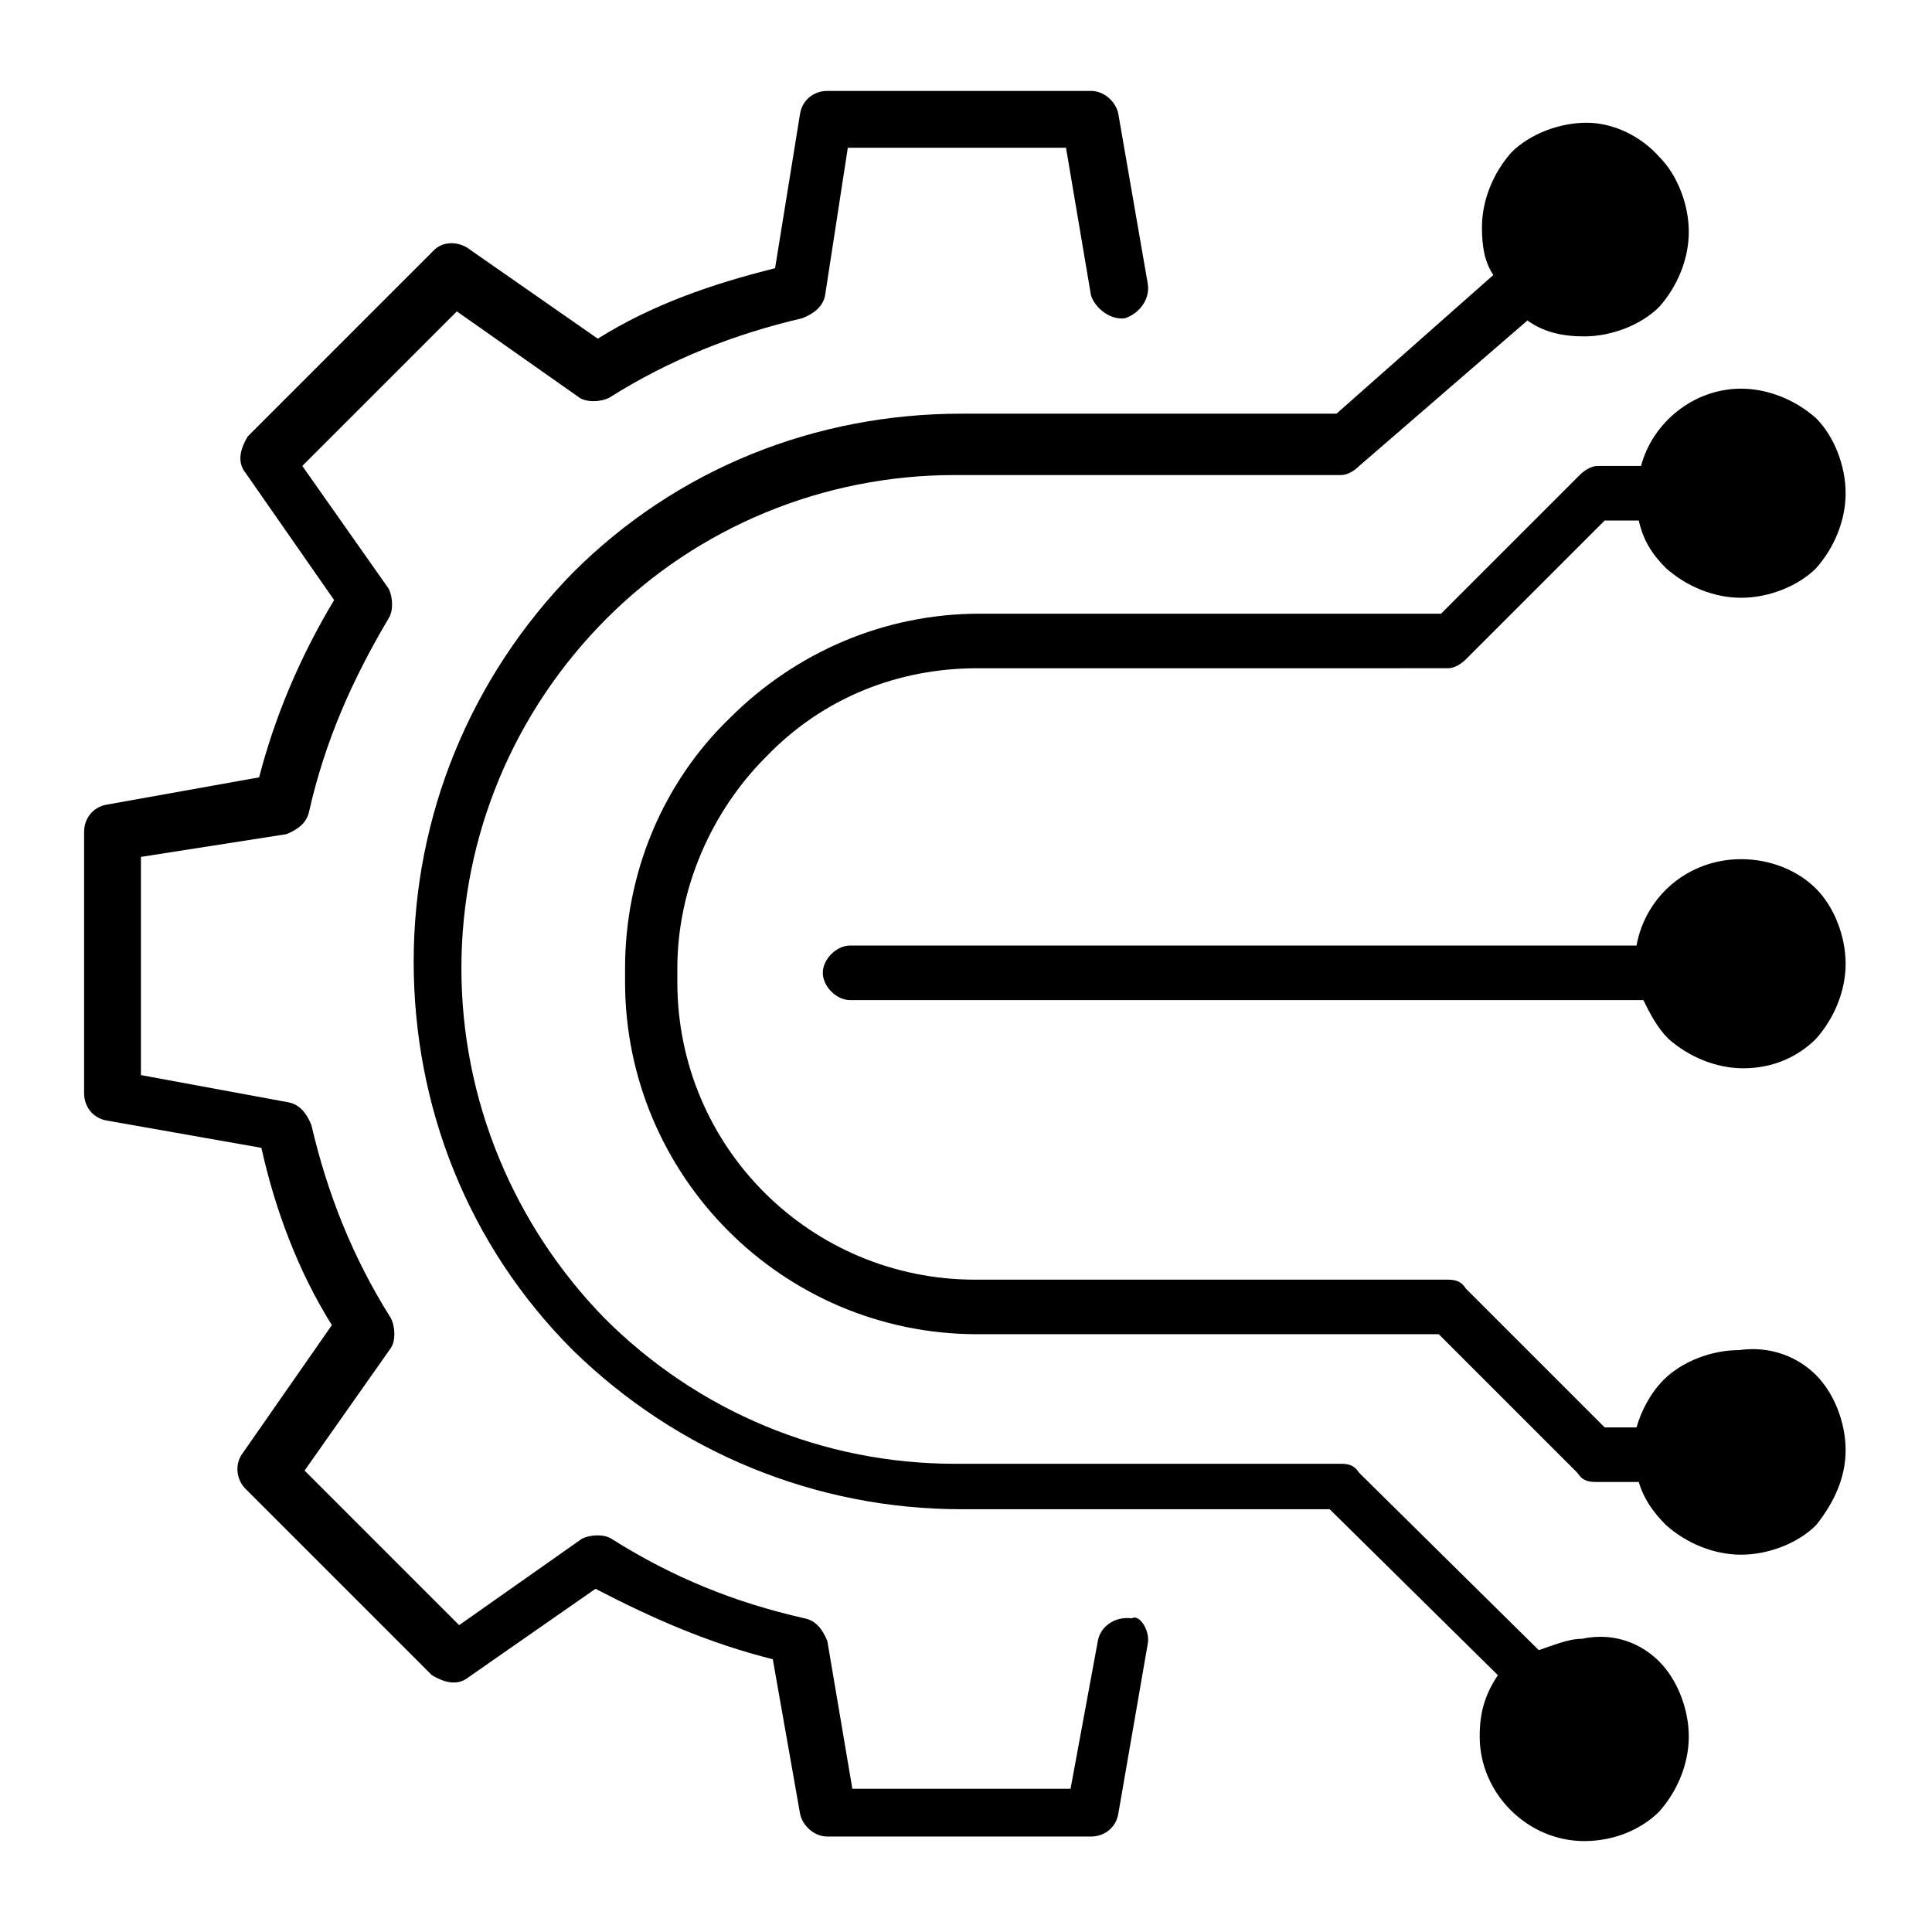
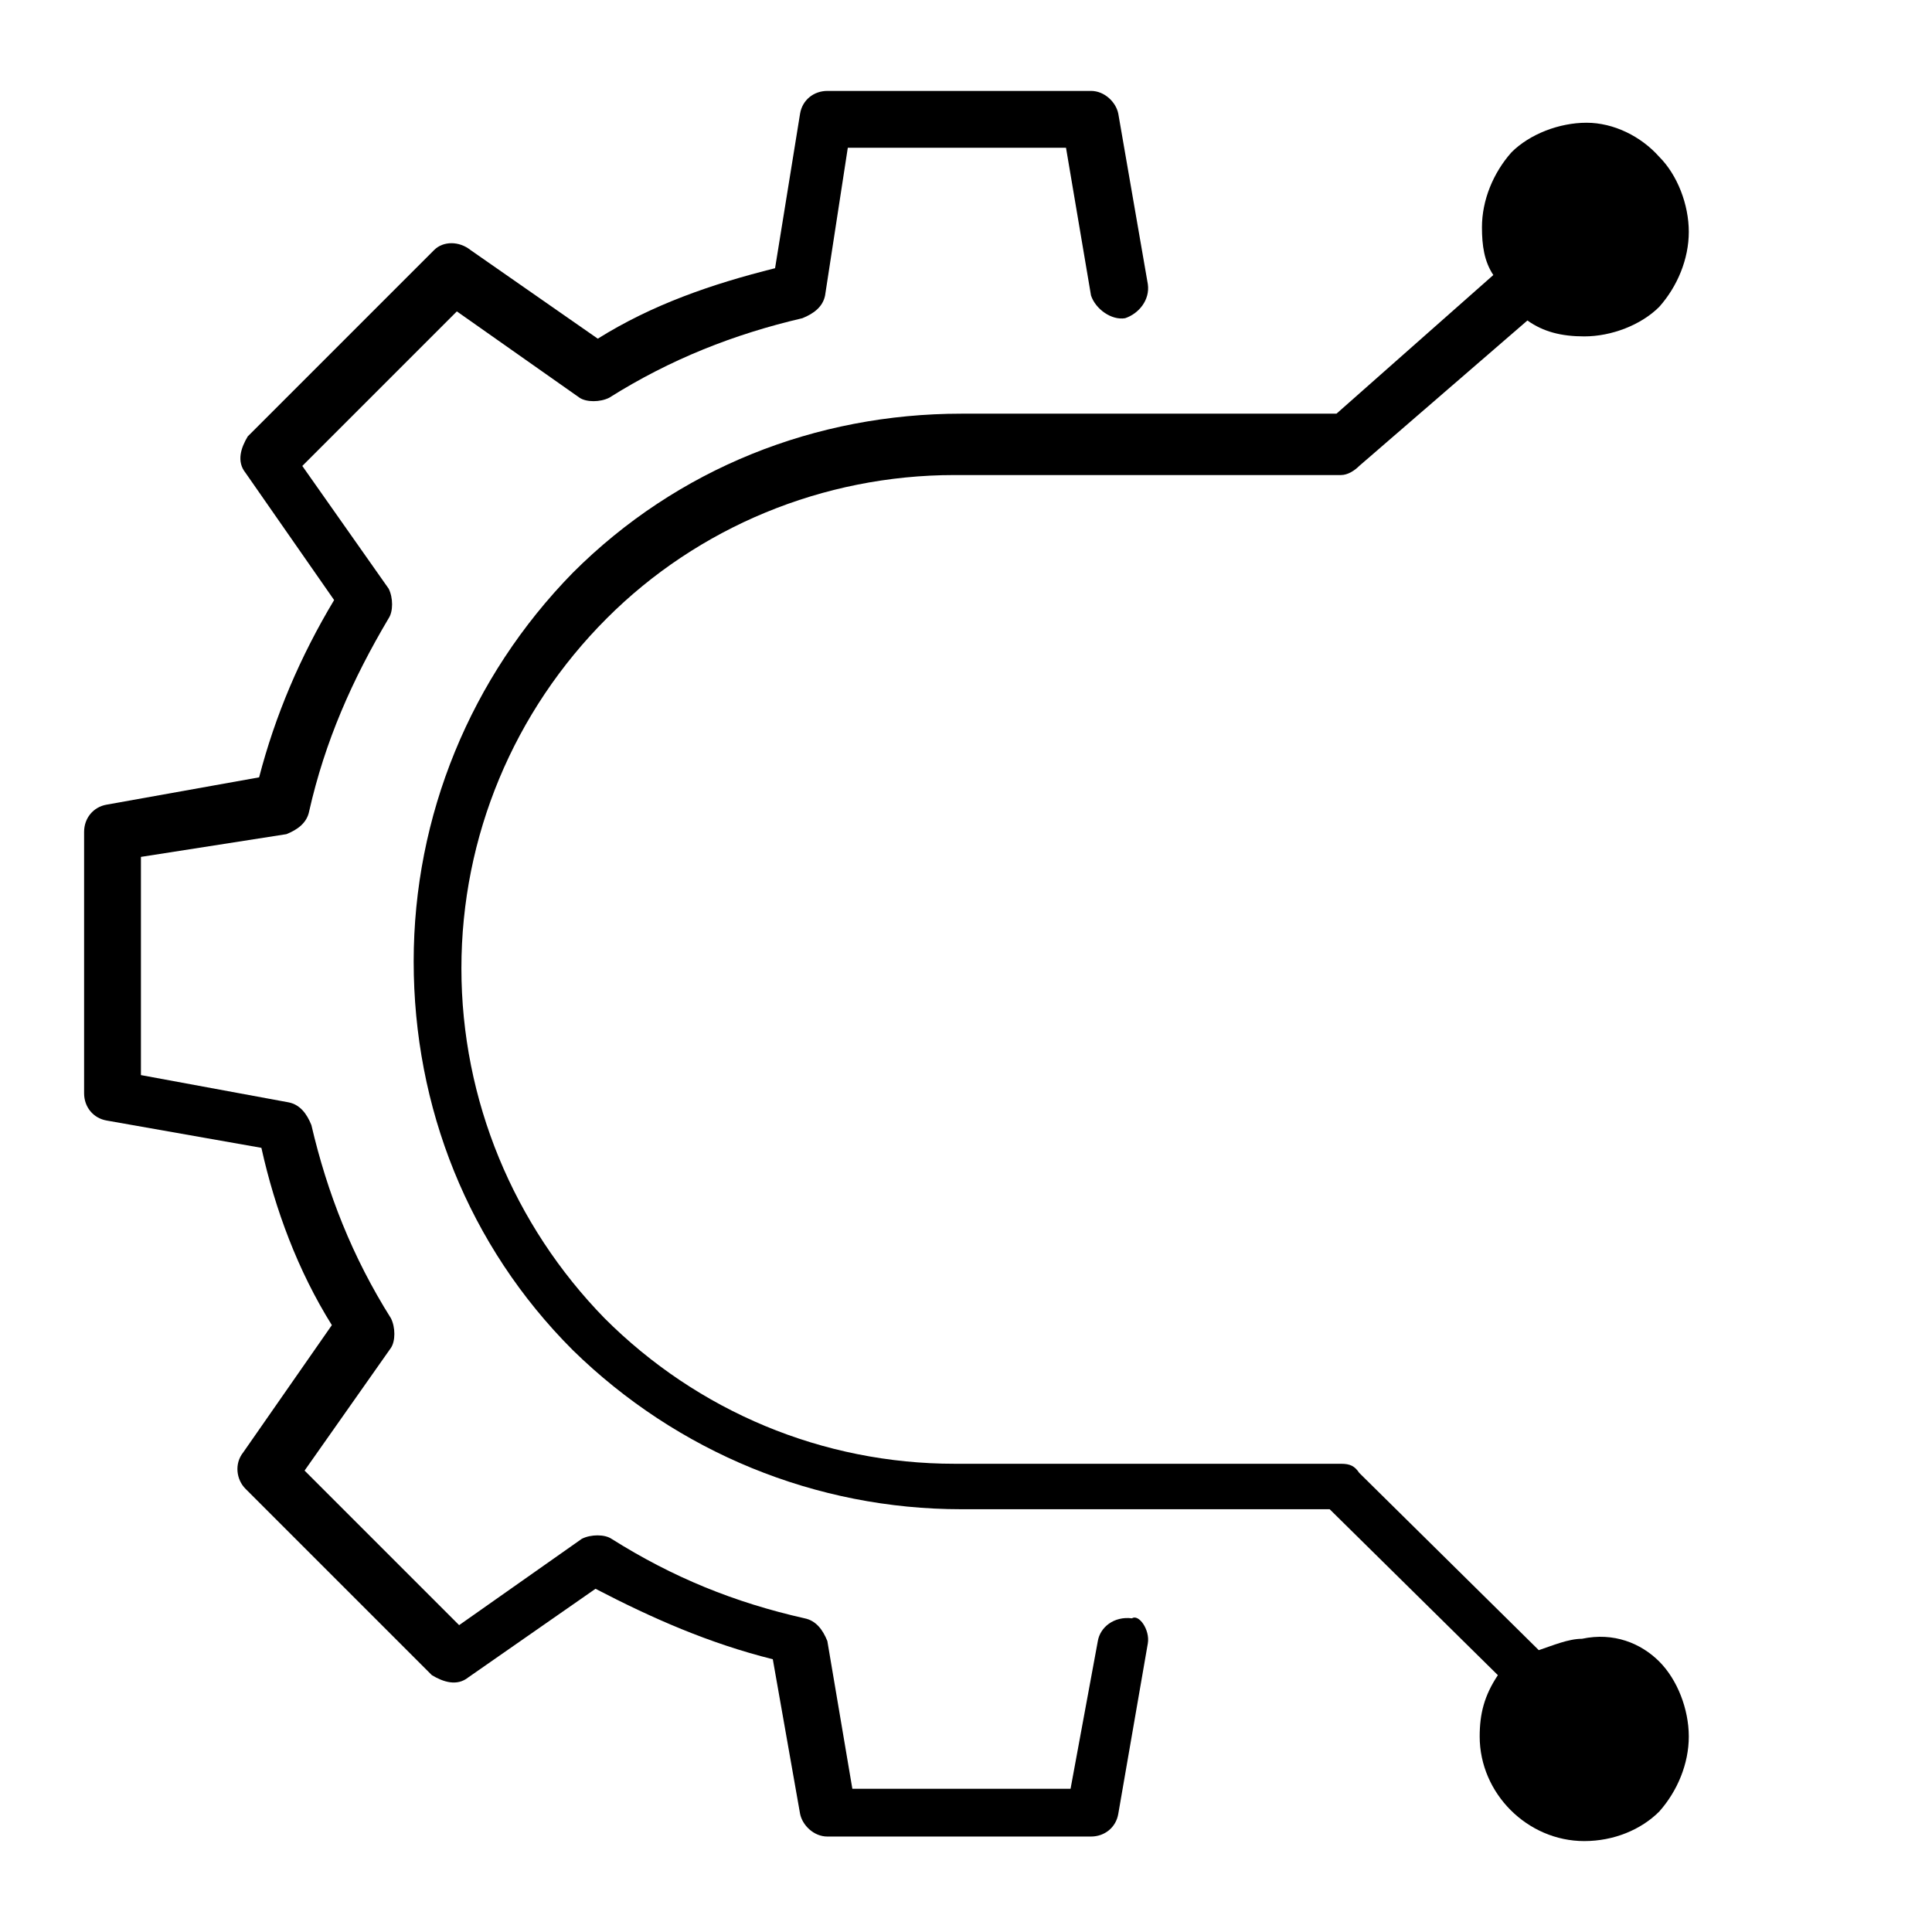
<svg xmlns="http://www.w3.org/2000/svg" version="1.1" id="Layer_1" x="0px" y="0px" viewBox="0 0 85 85" style="enable-background:new 0 0 85 85;" xml:space="preserve">
  <g>
-     <path d="M79.9,39.1c0.8,0.8,1.3,2.1,1.3,3.3s-0.5,2.4-1.3,3.3C79.1,46.5,78,47,76.7,47c-1.2,0-2.4-0.5-3.3-1.3   c-0.5-0.5-0.8-1.1-1.1-1.7H37.4c-0.6,0-1.2-0.6-1.2-1.2c0-0.6,0.6-1.2,1.2-1.2H72c0.4-2.2,2.3-3.8,4.6-3.8   C77.9,37.8,79.1,38.3,79.9,39.1L79.9,39.1z" />
    <path d="M73,73.1c0.8,0.8,1.3,2.1,1.3,3.3c0,1.2-0.5,2.4-1.3,3.3C72.2,80.5,71,81,69.7,81c-2.5,0-4.6-2.1-4.6-4.6   c0-1,0.2-1.8,0.8-2.7l-7.4-7.3H42.3c-6.4,0-12.5-2.5-17.1-7c-4.6-4.6-7-10.7-7-17.1s2.5-12.5,7-17.1c4.6-4.6,10.7-7,17.1-7h16.5   l6.9-6.1c-0.4-0.6-0.5-1.3-0.5-2.1c0-1.2,0.5-2.4,1.3-3.3c0.8-0.8,2.1-1.3,3.3-1.3S72.2,6,73,6.9c0.8,0.8,1.3,2.1,1.3,3.3   s-0.5,2.4-1.3,3.3c-0.8,0.8-2.1,1.3-3.3,1.3c-1,0-1.8-0.2-2.5-0.7l-7.4,6.4c-0.2,0.2-0.5,0.4-0.8,0.4H42c-5.8,0-11.3,2.3-15.3,6.3   c-4.1,4.1-6.4,9.6-6.4,15.4s2.3,11.3,6.3,15.4c4.1,4.1,9.6,6.4,15.4,6.4h17c0.4,0,0.6,0.1,0.8,0.4l7.9,7.8c0.6-0.2,1.3-0.5,1.9-0.5   C71,71.8,72.2,72.3,73,73.1L73,73.1z" />
    <path d="M50.5,72.3l-1.3,7.5c-0.1,0.6-0.6,1-1.2,1H36.4c-0.6,0-1.1-0.5-1.2-1L34,73c-2.8-0.7-5.3-1.8-7.8-3.1l-5.6,3.9   c-0.5,0.4-1.1,0.2-1.6-0.1l-8.2-8.2c-0.4-0.4-0.5-1.1-0.1-1.6l3.9-5.6c-1.5-2.4-2.5-5.1-3.1-7.8l-6.8-1.2c-0.6-0.1-1-0.6-1-1.2   V36.6c0-0.6,0.4-1.1,1-1.2l6.7-1.2c0.7-2.7,1.8-5.3,3.3-7.8l-3.9-5.6c-0.4-0.5-0.2-1.1,0.1-1.6l8.2-8.2c0.4-0.4,1.1-0.4,1.6,0   l5.6,3.9c2.4-1.5,5-2.4,7.8-3.1L35.2,5c0.1-0.6,0.6-1,1.2-1h11.6c0.6,0,1.1,0.5,1.2,1l1.3,7.5c0.1,0.7-0.4,1.3-1,1.5   c-0.6,0.1-1.3-0.4-1.5-1l-1.1-6.5h-9.6L36.3,13c-0.1,0.5-0.5,0.8-1,1c-3,0.7-5.8,1.8-8.5,3.5c-0.4,0.2-1,0.2-1.3,0l-5.4-3.8   l-6.8,6.8l3.8,5.4c0.2,0.4,0.2,1,0,1.3c-1.6,2.7-2.8,5.4-3.5,8.5c-0.1,0.5-0.5,0.8-1,1l-6.4,1v9.6l6.5,1.2c0.5,0.1,0.8,0.5,1,1   c0.7,3,1.8,5.8,3.5,8.5c0.2,0.4,0.2,1,0,1.3l-3.8,5.4l6.8,6.8l5.4-3.8c0.4-0.2,1-0.2,1.3,0c2.7,1.7,5.4,2.8,8.5,3.5   c0.5,0.1,0.8,0.5,1,1l1.1,6.5h9.6l1.2-6.5c0.1-0.6,0.7-1.1,1.5-1C50.1,71,50.6,71.7,50.5,72.3L50.5,72.3z" />
-     <path d="M79.9,60.5c0.8,0.8,1.3,2.1,1.3,3.3c0,1.2-0.5,2.3-1.3,3.3c-0.8,0.8-2.1,1.3-3.3,1.3c-1.2,0-2.4-0.5-3.3-1.3   c-0.6-0.6-1-1.2-1.2-1.9h-1.9c-0.4,0-0.6-0.1-0.8-0.4l-6.1-6.1H43c-8.6,0-15.5-7-15.5-15.5v-0.6c0-4.1,1.6-8.1,4.6-11   c2.9-2.9,6.8-4.6,11-4.6h20.3l6.1-6.1c0.2-0.2,0.5-0.4,0.8-0.4h1.9c0.5-1.9,2.3-3.4,4.4-3.4c1.2,0,2.4,0.5,3.3,1.3   c0.8,0.8,1.3,2.1,1.3,3.3s-0.5,2.4-1.3,3.3c-0.8,0.8-2.1,1.3-3.3,1.3c-1.2,0-2.4-0.5-3.3-1.3c-0.6-0.6-1-1.2-1.2-2.1h-1.5l-6.1,6.1   c-0.2,0.2-0.5,0.4-0.8,0.4H43c-3.5,0-6.8,1.3-9.3,3.9c-2.4,2.4-3.9,5.8-3.9,9.3v0.6c0,7.3,5.9,13.1,13.1,13.1h20.8   c0.4,0,0.6,0.1,0.8,0.4l6.1,6.1H72c0.2-0.7,0.6-1.5,1.2-2.1c0.8-0.8,2.1-1.3,3.3-1.3C77.9,59.2,79.1,59.7,79.9,60.5L79.9,60.5z" />
  </g>
</svg>